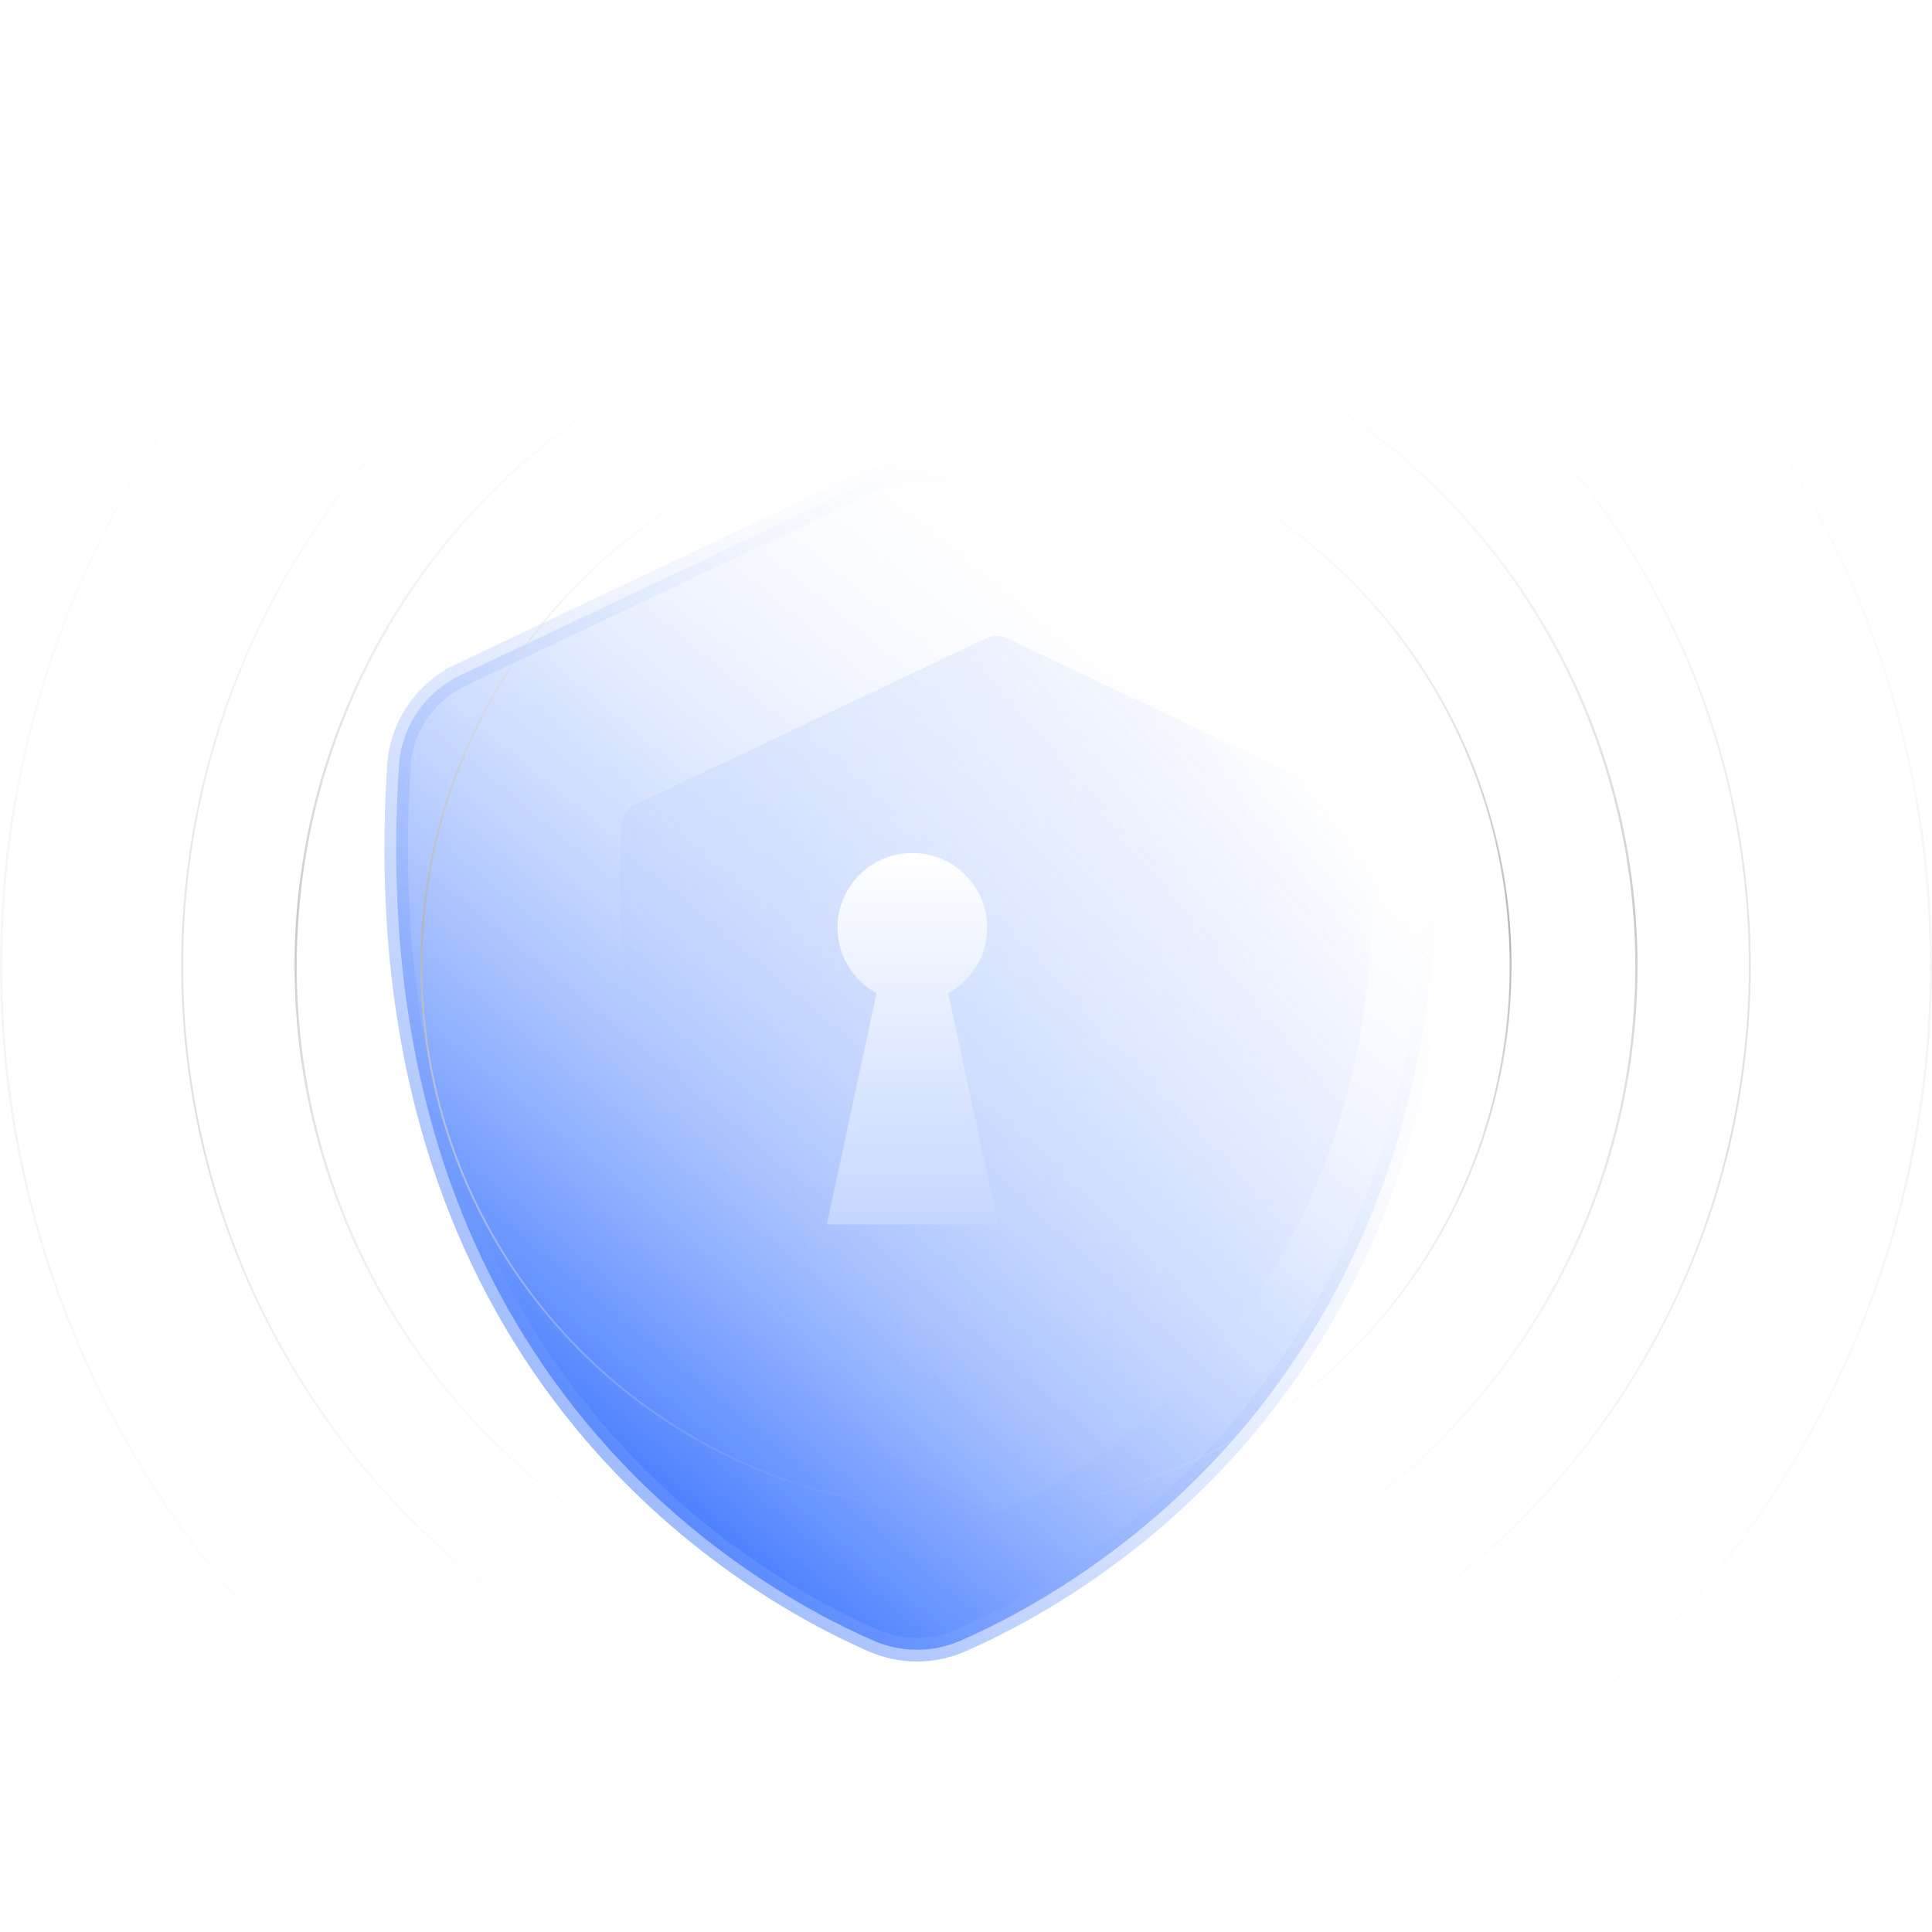
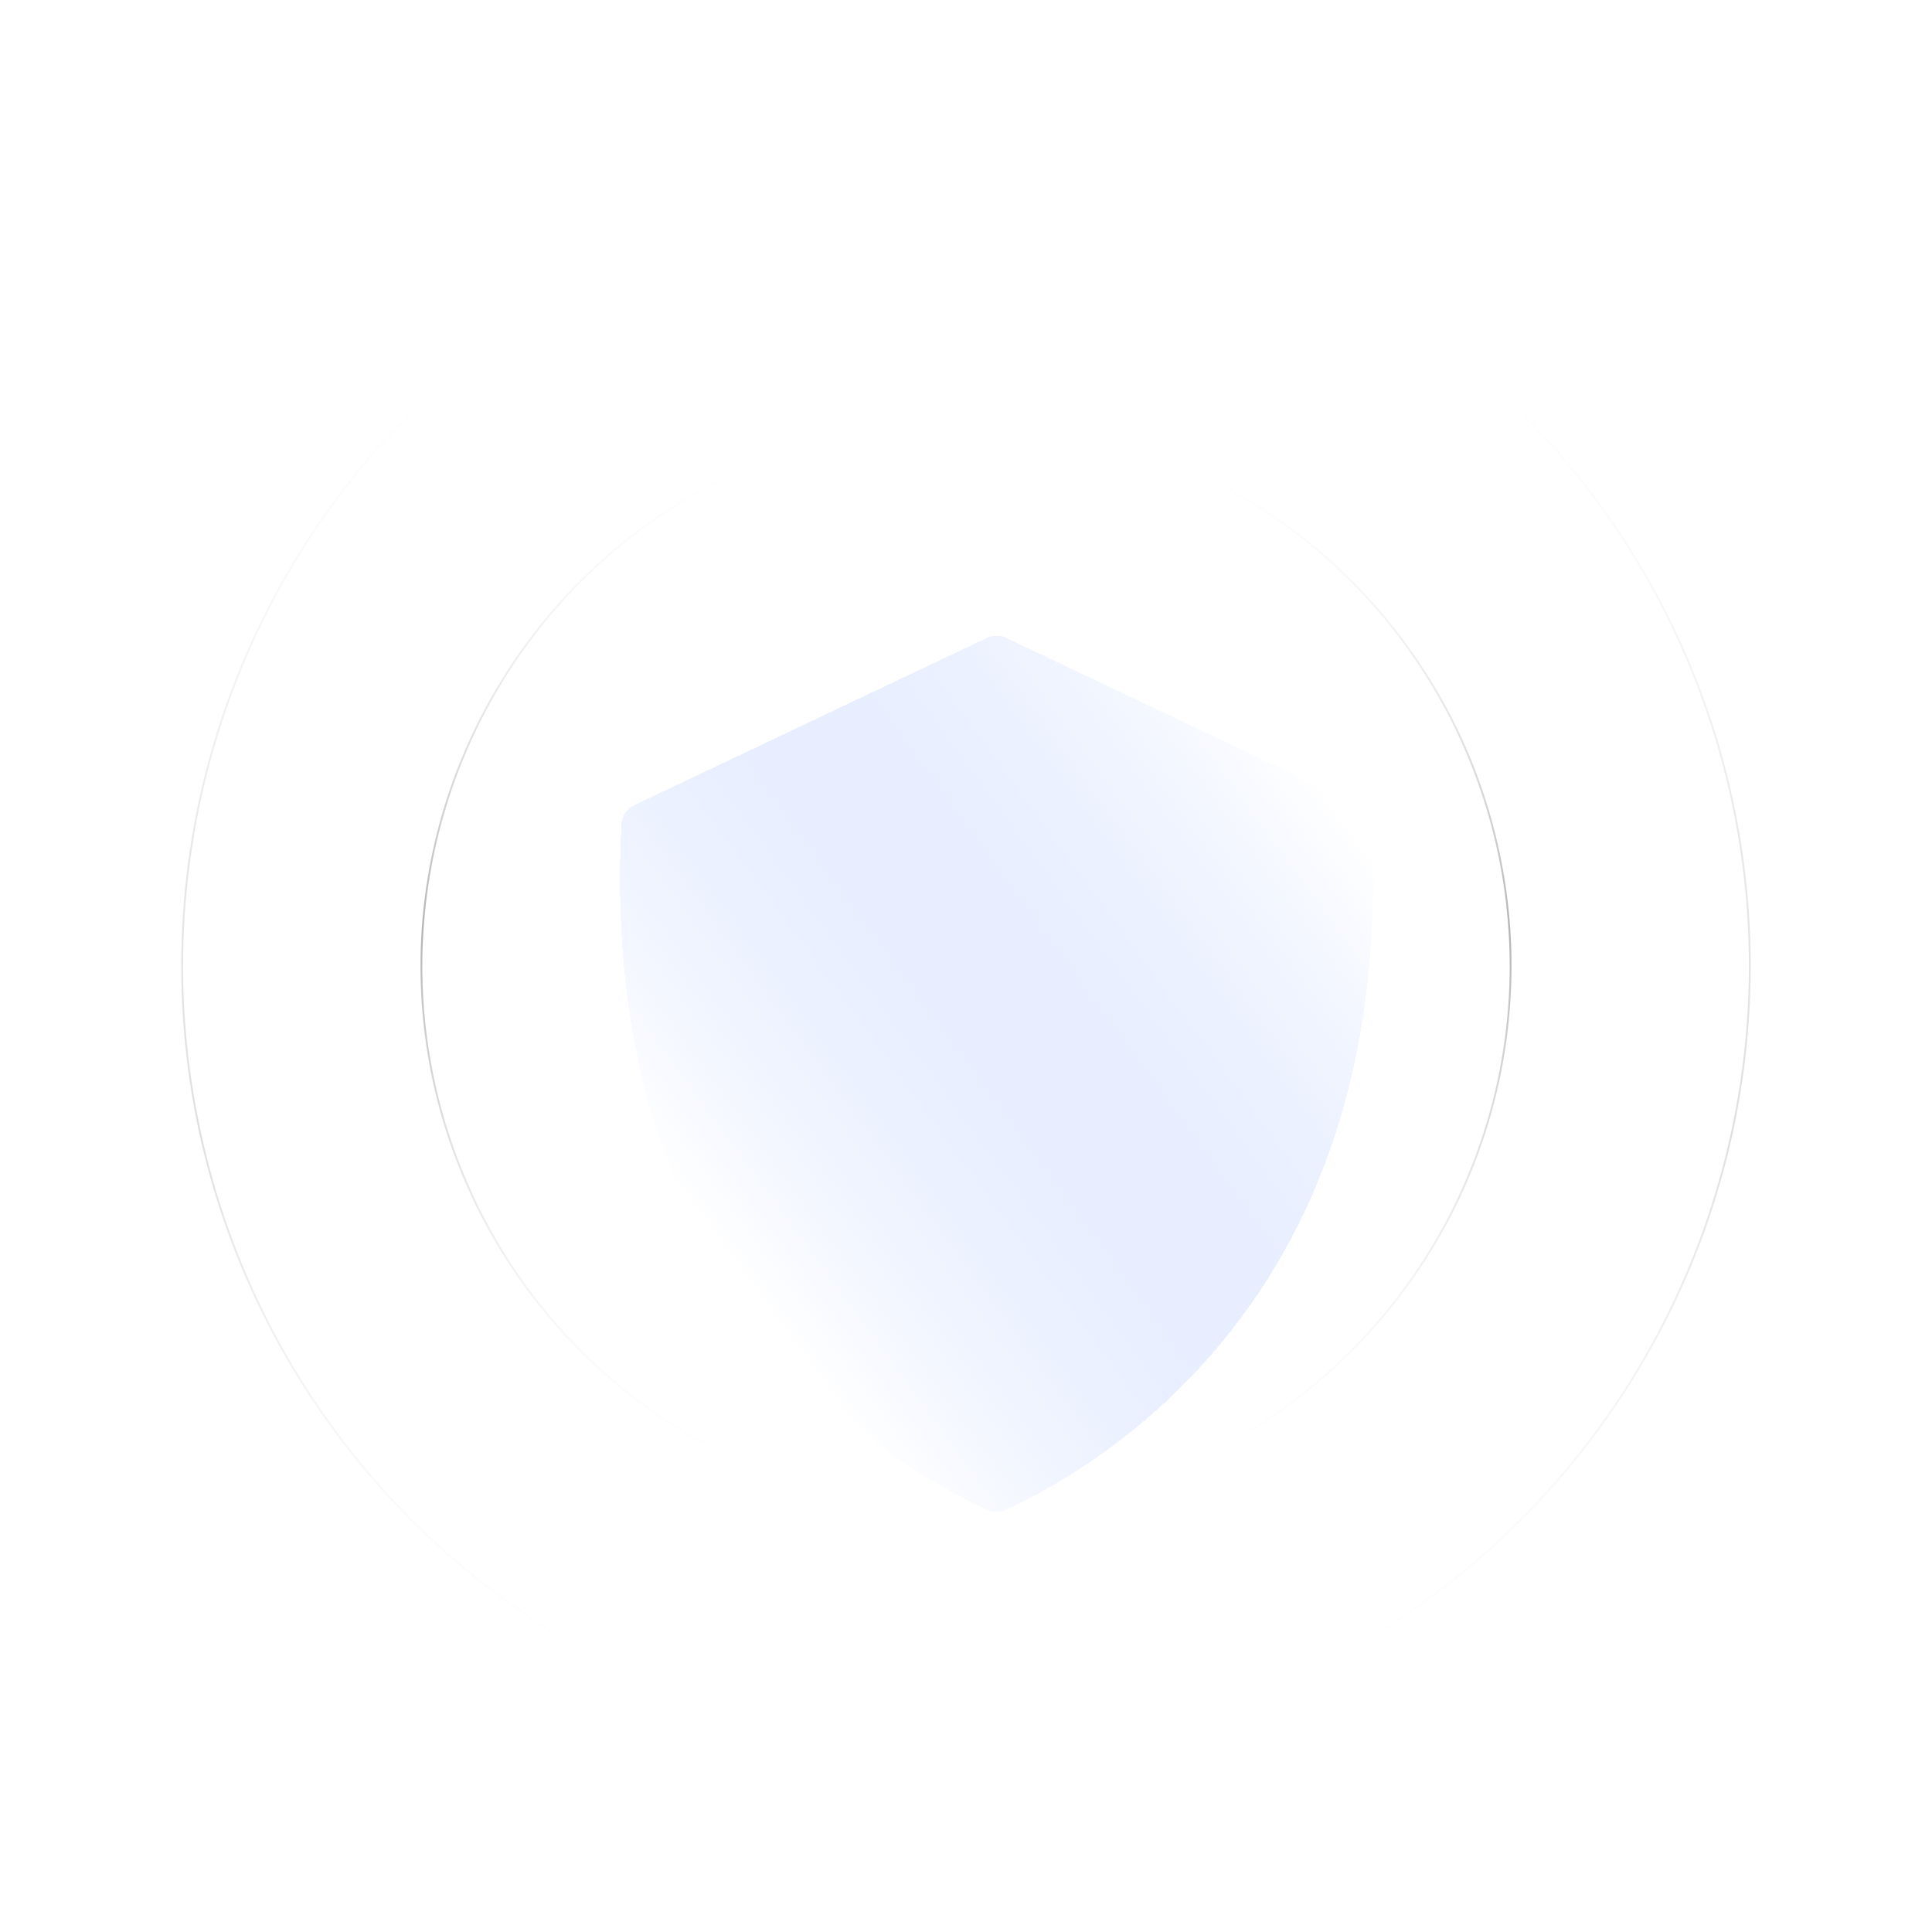
<svg xmlns="http://www.w3.org/2000/svg" width="816" height="816" viewBox="0 0 816 816" fill="none">
  <g filter="url(#filter0_d_459_1898)">
-     <path d="M427.646 177.45L425.52 181.938L427.646 177.45C415.214 171.56 400.786 171.56 388.354 177.45L388.354 177.45L215.248 259.469L217.375 263.958L215.248 259.469C200.27 266.566 190.261 281.197 189.188 297.737C180.991 424.146 217.533 510.761 263.092 568.717C308.565 626.563 362.773 655.558 389.606 667.28C401.336 672.404 414.664 672.404 426.394 667.28C453.227 655.558 507.435 626.563 552.908 568.717C598.467 510.761 635.009 424.146 626.812 297.737C625.739 281.197 615.73 266.566 600.752 259.469L427.646 177.45Z" fill="url(#paint0_linear_459_1898)" stroke="url(#paint1_linear_459_1898)" stroke-width="9.934" />
    <g filter="url(#filter1_d_459_1898)">
      <path d="M567.768 316.654C567.592 313.211 565.54 310.138 562.422 308.659L413.343 237.943C410.798 236.735 407.844 236.735 405.298 237.943L256.219 308.659C253.101 310.138 251.049 313.211 250.873 316.654C246.464 402.8 266.387 474.678 310.13 530.388C343.479 572.861 382.492 595.622 405.353 606.242C407.871 607.412 410.769 607.412 413.288 606.242C436.149 595.623 475.162 572.861 508.511 530.388C552.254 474.678 572.177 402.8 567.768 316.654Z" fill="url(#paint2_linear_459_1898)" shape-rendering="crispEdges" />
    </g>
    <g filter="url(#filter2_i_459_1898)">
-       <path d="M438.848 488.165L417.843 390.489C427.673 385.144 434.339 374.76 434.339 362.82C434.339 345.422 420.185 331.32 402.721 331.32C385.257 331.32 371.102 345.422 371.102 362.82C371.102 374.76 377.774 385.144 387.598 390.489L366.594 488.165H438.848Z" fill="url(#paint3_linear_459_1898)" />
-     </g>
+       </g>
  </g>
  <circle opacity="0.3" cx="407.994" cy="408" r="331.057" stroke="url(#paint4_linear_459_1898)" stroke-width="0.765" />
-   <circle opacity="0.1" cx="408" cy="408" r="407.529" stroke="url(#paint5_linear_459_1898)" stroke-width="0.942" />
  <circle cx="408.002" cy="408" r="230.017" stroke="url(#paint6_linear_459_1898)" stroke-width="0.765" />
-   <circle opacity="0.7" cx="408.004" cy="408" r="283.15" stroke="url(#paint7_linear_459_1898)" stroke-width="0.942" />
  <defs>
    <filter id="filter0_d_459_1898" x="121.39" y="152.75" width="531.826" height="589.983" filterUnits="userSpaceOnUse" color-interpolation-filters="sRGB">
      <feFlood flood-opacity="0" result="BackgroundImageFix" />
      <feColorMatrix in="SourceAlpha" type="matrix" values="0 0 0 0 0 0 0 0 0 0 0 0 0 0 0 0 0 0 127 0" result="hardAlpha" />
      <feOffset dx="-20.697" dy="25.664" />
      <feGaussianBlur stdDeviation="20.49" />
      <feComposite in2="hardAlpha" operator="out" />
      <feColorMatrix type="matrix" values="0 0 0 0 0 0 0 0 0 0 0 0 0 0 0 0 0 0 0.18 0" />
      <feBlend mode="normal" in2="BackgroundImageFix" result="effect1_dropShadow_459_1898" />
      <feBlend mode="normal" in="SourceGraphic" in2="effect1_dropShadow_459_1898" result="shape" />
    </filter>
    <filter id="filter1_d_459_1898" x="239.511" y="199.783" width="404.192" height="456.18" filterUnits="userSpaceOnUse" color-interpolation-filters="sRGB">
      <feFlood flood-opacity="0" result="BackgroundImageFix" />
      <feColorMatrix in="SourceAlpha" type="matrix" values="0 0 0 0 0 0 0 0 0 0 0 0 0 0 0 0 0 0 127 0" result="hardAlpha" />
      <feOffset dx="32.287" dy="5.795" />
      <feGaussianBlur stdDeviation="21.525" />
      <feComposite in2="hardAlpha" operator="out" />
      <feColorMatrix type="matrix" values="0 0 0 0 0 0 0 0 0 0 0 0 0 0 0 0 0 0 0.25 0" />
      <feBlend mode="normal" in2="BackgroundImageFix" result="effect1_dropShadow_459_1898" />
      <feBlend mode="normal" in="SourceGraphic" in2="effect1_dropShadow_459_1898" result="shape" />
    </filter>
    <filter id="filter2_i_459_1898" x="366.594" y="331.32" width="75.565" height="160.156" filterUnits="userSpaceOnUse" color-interpolation-filters="sRGB">
      <feFlood flood-opacity="0" result="BackgroundImageFix" />
      <feBlend mode="normal" in="SourceGraphic" in2="BackgroundImageFix" result="shape" />
      <feColorMatrix in="SourceAlpha" type="matrix" values="0 0 0 0 0 0 0 0 0 0 0 0 0 0 0 0 0 0 127 0" result="hardAlpha" />
      <feOffset dx="3.311" dy="3.311" />
      <feGaussianBlur stdDeviation="4.636" />
      <feComposite in2="hardAlpha" operator="arithmetic" k2="-1" k3="1" />
      <feColorMatrix type="matrix" values="0 0 0 0 0 0 0 0 0 0 0 0 0 0 0 0 0 0 0.25 0" />
      <feBlend mode="normal" in2="shape" result="effect1_innerShadow_459_1898" />
    </filter>
    <linearGradient id="paint0_linear_459_1898" x1="489.779" y1="208.923" x2="165.559" y2="600.498" gradientUnits="userSpaceOnUse">
      <stop stop-color="white" stop-opacity="0" />
      <stop offset="1" stop-color="#004BFF" />
    </linearGradient>
    <linearGradient id="paint1_linear_459_1898" x1="515.83" y1="212.213" x2="-5.665" y2="702.302" gradientUnits="userSpaceOnUse">
      <stop stop-color="white" stop-opacity="0" />
      <stop offset="1" stop-color="#004BFF" />
    </linearGradient>
    <linearGradient id="paint2_linear_459_1898" x1="558.477" y1="315.719" x2="299.053" y2="505.663" gradientUnits="userSpaceOnUse">
      <stop stop-color="white" />
      <stop offset="1" stop-color="#A0BBFE" stop-opacity="0" />
    </linearGradient>
    <linearGradient id="paint3_linear_459_1898" x1="402.721" y1="331.32" x2="402.721" y2="488.165" gradientUnits="userSpaceOnUse">
      <stop stop-color="white" />
      <stop offset="1" stop-color="#C5D6FF" />
    </linearGradient>
    <linearGradient id="paint4_linear_459_1898" x1="407.994" y1="119.246" x2="407.994" y2="739.439" gradientUnits="userSpaceOnUse">
      <stop stop-color="white" stop-opacity="0" />
      <stop offset="0.375" stop-color="#B4B4B4" />
      <stop offset="0.585" stop-color="#969696" />
      <stop offset="1" stop-color="white" stop-opacity="0" />
    </linearGradient>
    <linearGradient id="paint5_linear_459_1898" x1="408" y1="52.545" x2="408" y2="816" gradientUnits="userSpaceOnUse">
      <stop stop-color="white" stop-opacity="0" />
      <stop offset="0.375" stop-color="#B4B4B4" />
      <stop offset="0.585" stop-color="#969696" />
      <stop offset="1" stop-color="white" stop-opacity="0" />
    </linearGradient>
    <linearGradient id="paint6_linear_459_1898" x1="408.002" y1="177.6" x2="408.002" y2="638.4" gradientUnits="userSpaceOnUse">
      <stop stop-color="white" stop-opacity="0" />
      <stop offset="0.465" stop-color="#B4B4B4" />
      <stop offset="1" stop-color="white" stop-opacity="0" />
    </linearGradient>
    <linearGradient id="paint7_linear_459_1898" x1="408.004" y1="124.379" x2="408.004" y2="691.621" gradientUnits="userSpaceOnUse">
      <stop stop-color="white" stop-opacity="0" />
      <stop offset="0.465" stop-color="#B4B4B4" />
      <stop offset="1" stop-color="white" stop-opacity="0" />
    </linearGradient>
  </defs>
</svg>